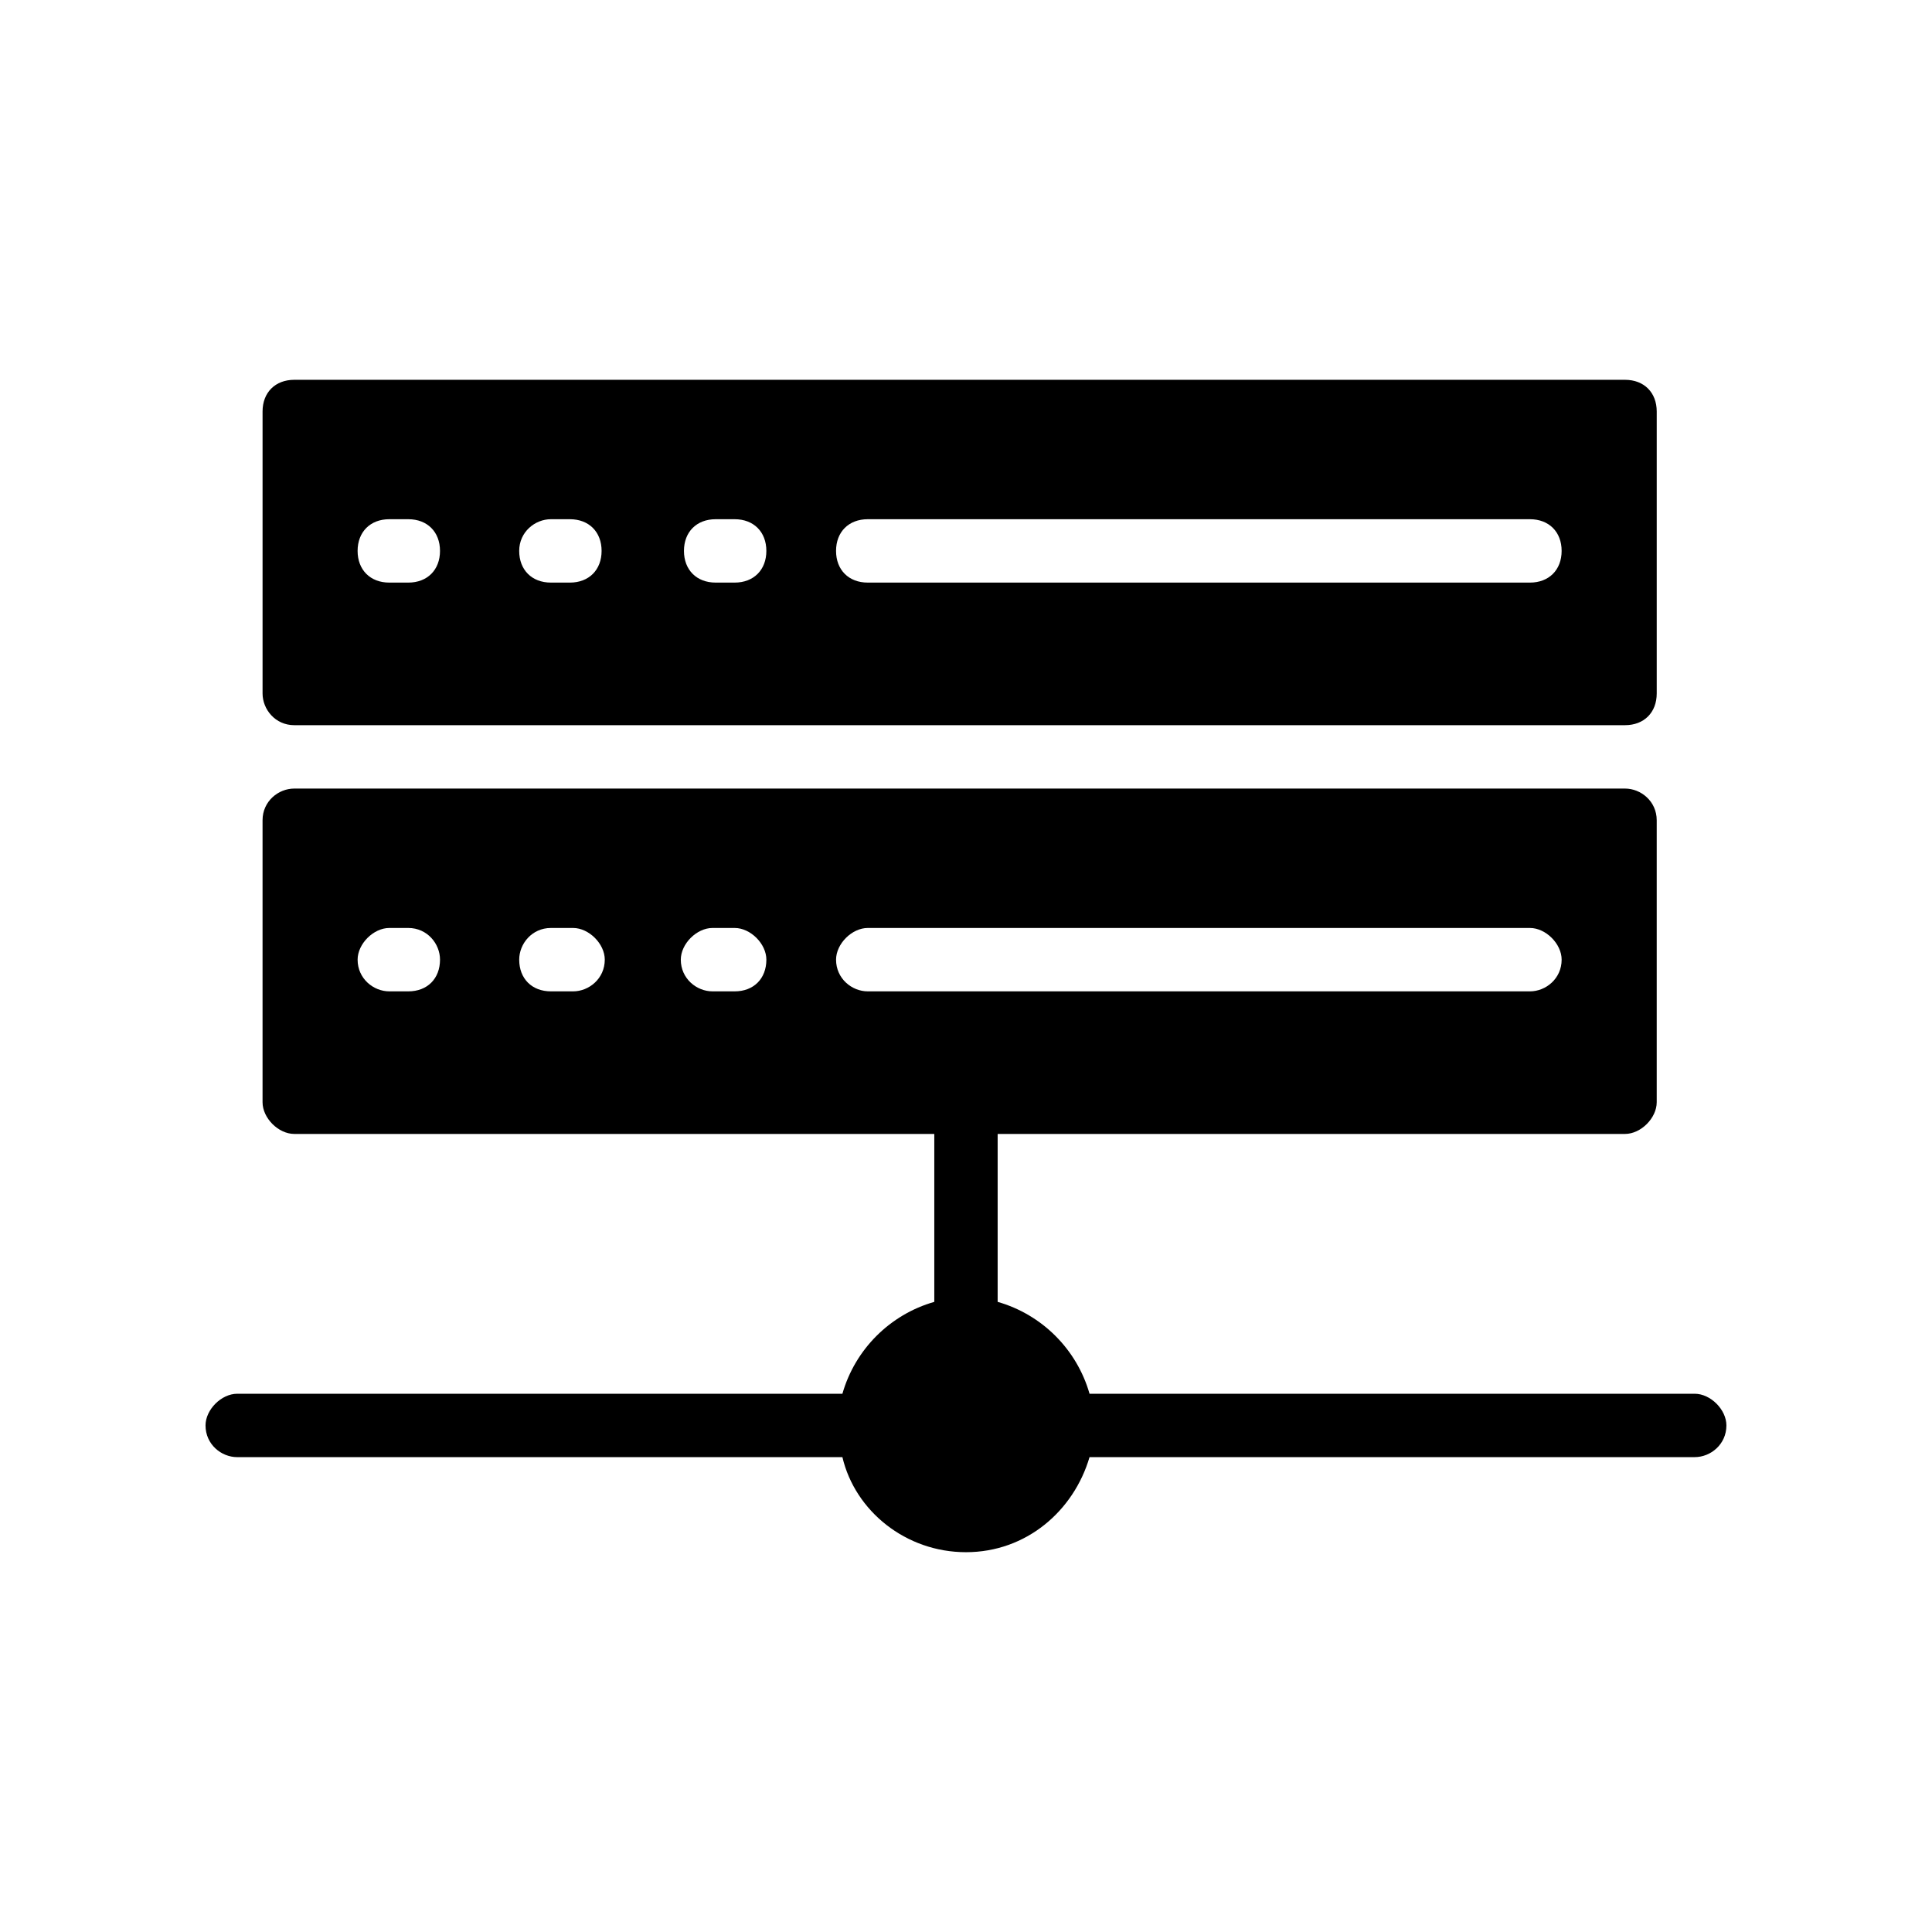
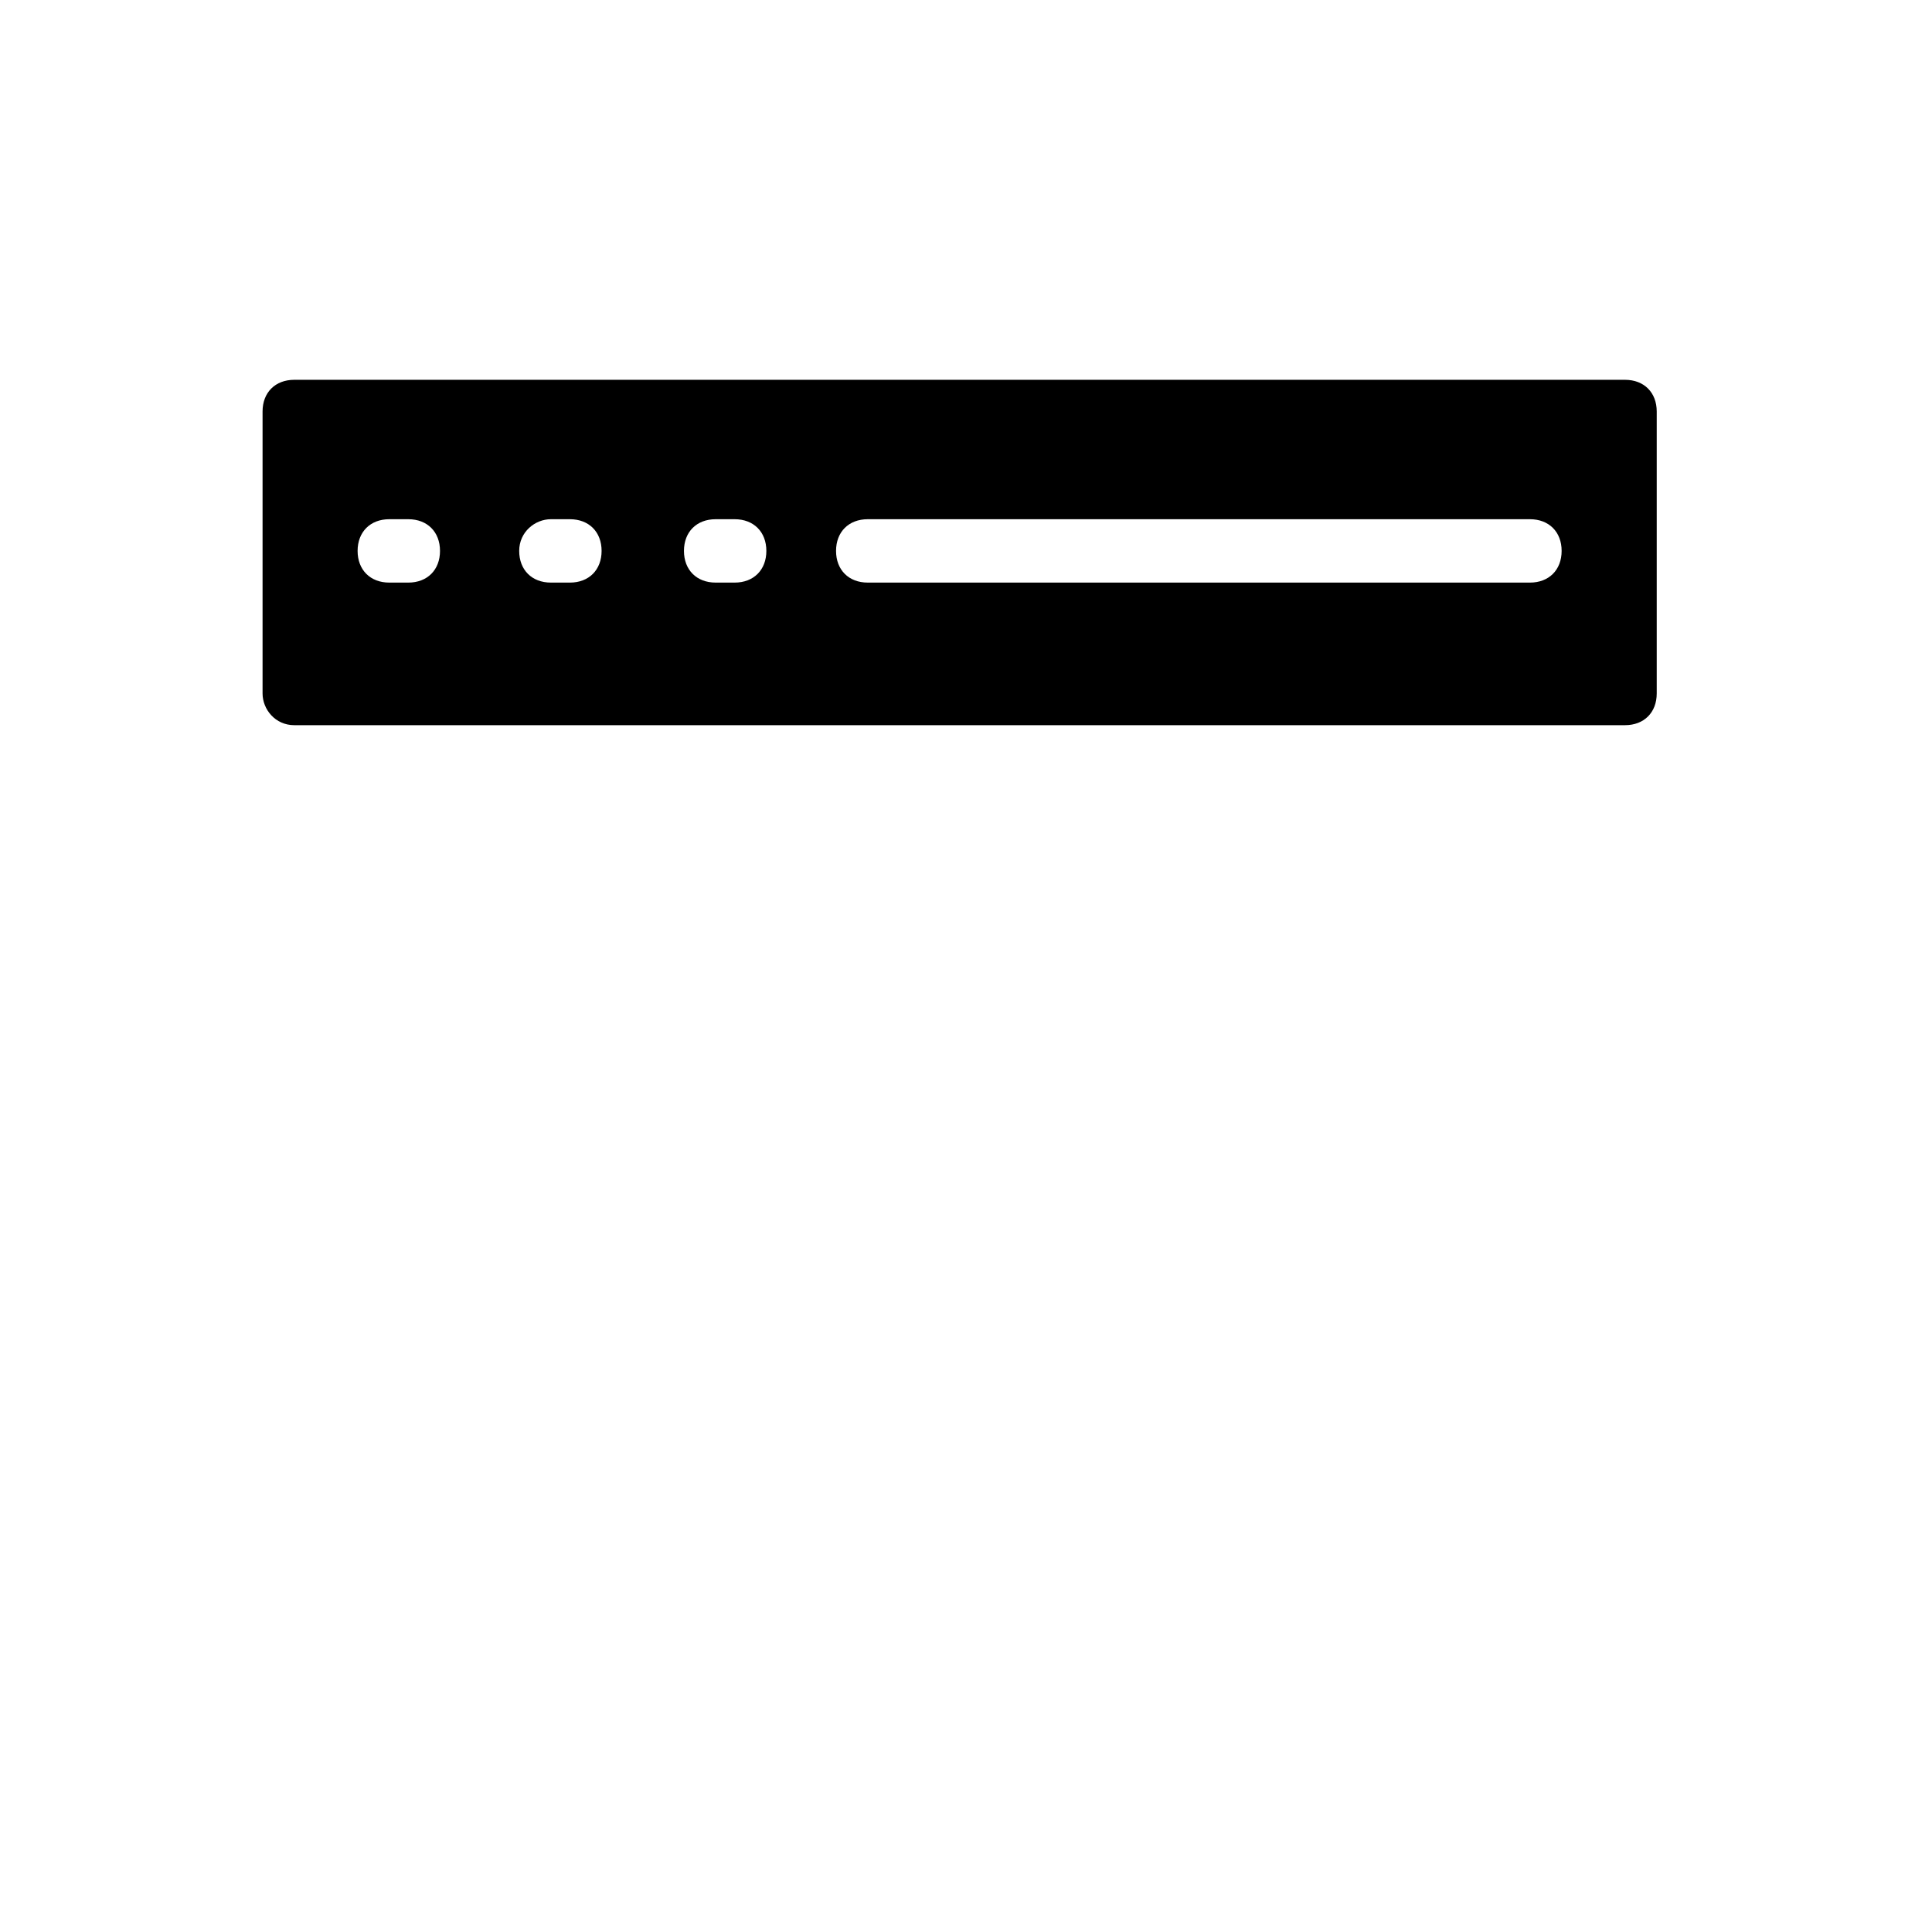
<svg xmlns="http://www.w3.org/2000/svg" fill="#000000" width="800px" height="800px" version="1.1" viewBox="144 144 512 512">
  <g>
    <path d="m221.98 336.18h352.67c5.039 0 8.398-3.359 8.398-8.398v-74.73c0-5.039-3.359-8.398-8.398-8.398h-352.67c-5.039 0-8.398 3.359-8.398 8.398v74.73c0.004 4.199 3.363 8.398 8.398 8.398zm151.98-54.582h175.49c5.039 0 8.398 3.359 8.398 8.398s-3.359 8.398-8.398 8.398h-175.49c-5.039 0-8.398-3.359-8.398-8.398s3.359-8.398 8.398-8.398zm-40.305 0h5.039c5.039 0 8.398 3.359 8.398 8.398s-3.359 8.398-8.398 8.398h-5.039c-5.039 0-8.398-3.359-8.398-8.398s3.359-8.398 8.398-8.398zm-43.664 0h5.039c5.039 0 8.398 3.359 8.398 8.398s-3.359 8.398-8.398 8.398h-5.039c-5.039 0-8.398-3.359-8.398-8.398s4.199-8.398 8.398-8.398zm-42.824 0h5.039c5.039 0 8.398 3.359 8.398 8.398s-3.359 8.398-8.398 8.398h-5.039c-5.039 0-8.398-3.359-8.398-8.398 0.004-5.039 3.359-8.398 8.398-8.398z" />
-     <path d="m593.12 513.36h-160.38c-3.359-11.754-12.594-20.992-24.352-24.352v-44.504h166.26c4.199 0 8.398-4.199 8.398-8.398v-74.73c0-5.039-4.199-8.398-8.398-8.398h-352.67c-4.199 0-8.398 3.359-8.398 8.398v74.73c0 4.199 4.199 8.398 8.398 8.398h169.62v44.504c-11.754 3.359-20.992 12.594-24.352 24.352h-160.38c-4.199 0-8.398 4.199-8.398 8.398 0 5.039 4.199 8.398 8.398 8.398h160.38c3.359 14.273 16.793 25.191 32.746 25.191s28.551-10.914 32.746-25.191l160.38-0.004c4.199 0 8.398-3.359 8.398-8.398 0-4.195-4.199-8.395-8.398-8.395zm-340.91-106.64h-5.039c-4.199 0-8.398-3.359-8.398-8.398 0-4.199 4.199-8.398 8.398-8.398h5.039c5.039 0 8.398 4.199 8.398 8.398-0.004 5.039-3.359 8.398-8.398 8.398zm43.664 0h-5.879c-5.039 0-8.398-3.359-8.398-8.398 0-4.199 3.359-8.398 8.398-8.398h5.879c4.199 0 8.398 4.199 8.398 8.398-0.004 5.039-4.199 8.398-8.398 8.398zm42.824 0h-5.879c-4.199 0-8.398-3.359-8.398-8.398 0-4.199 4.199-8.398 8.398-8.398h5.879c4.199 0 8.398 4.199 8.398 8.398-0.004 5.039-3.363 8.398-8.398 8.398zm35.266 0c-4.199 0-8.398-3.359-8.398-8.398 0-4.199 4.199-8.398 8.398-8.398h175.49c4.199 0 8.398 4.199 8.398 8.398 0 5.039-4.199 8.398-8.398 8.398z" />
  </g>
</svg>